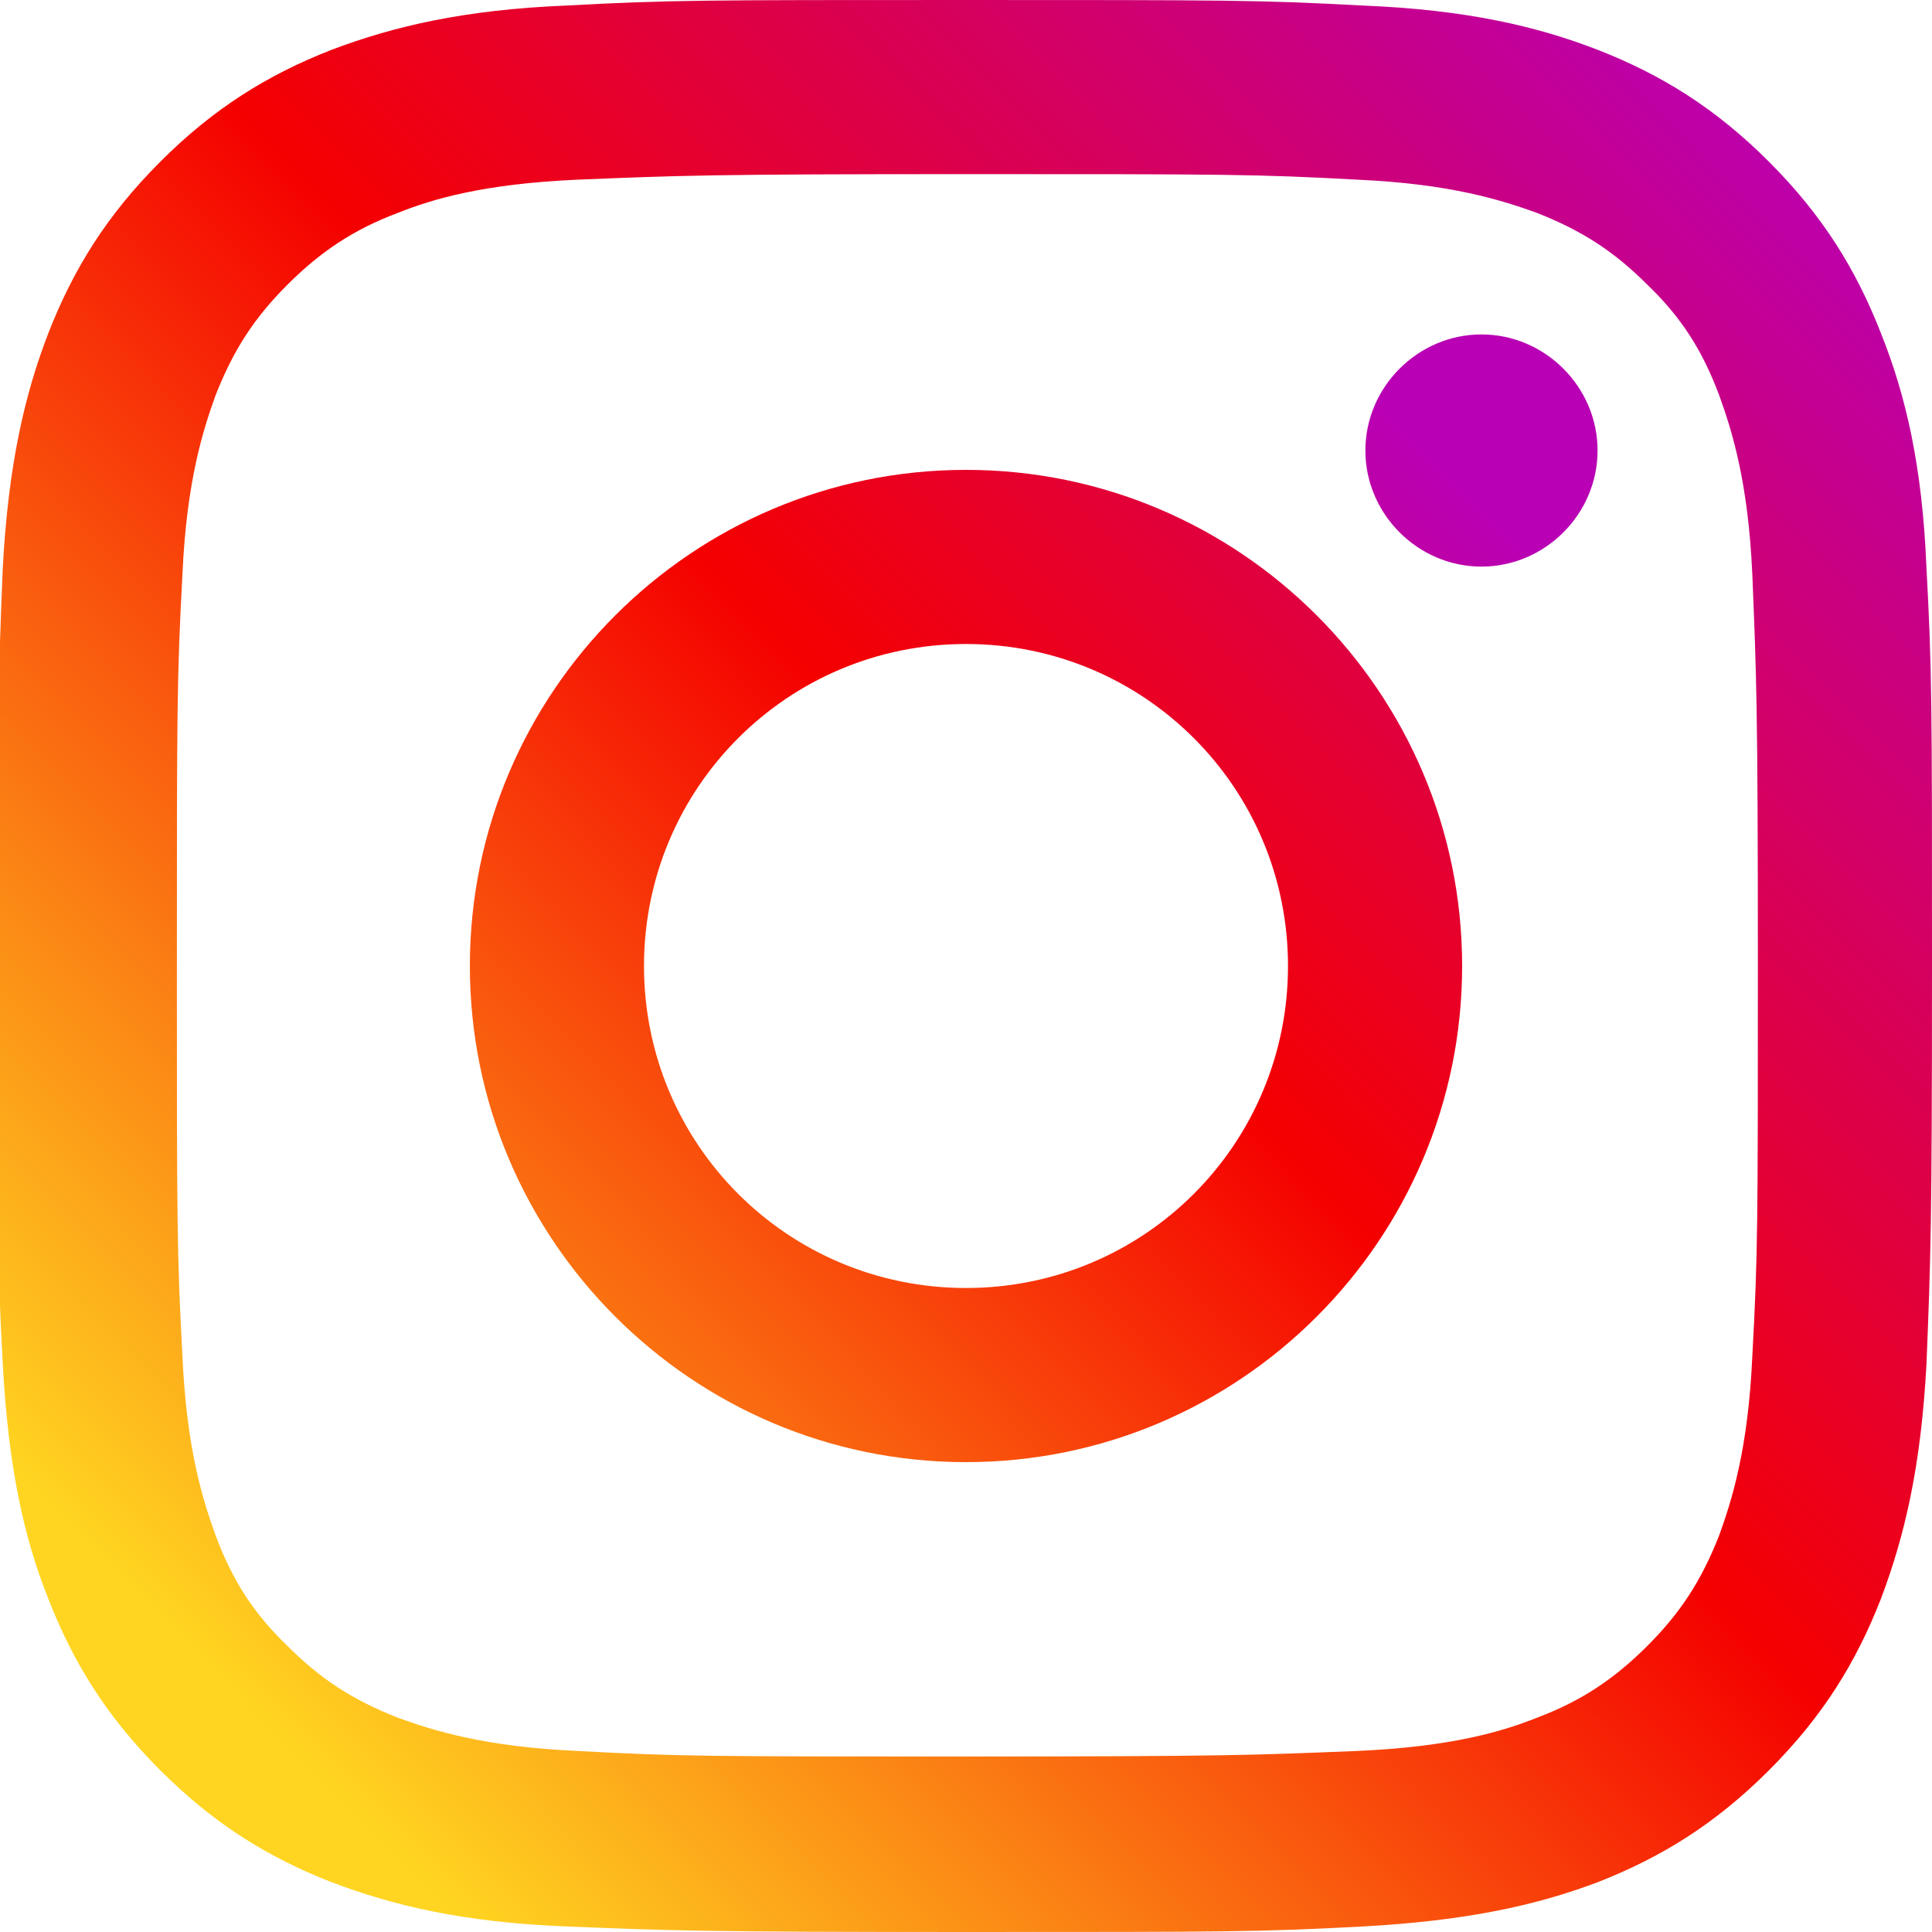
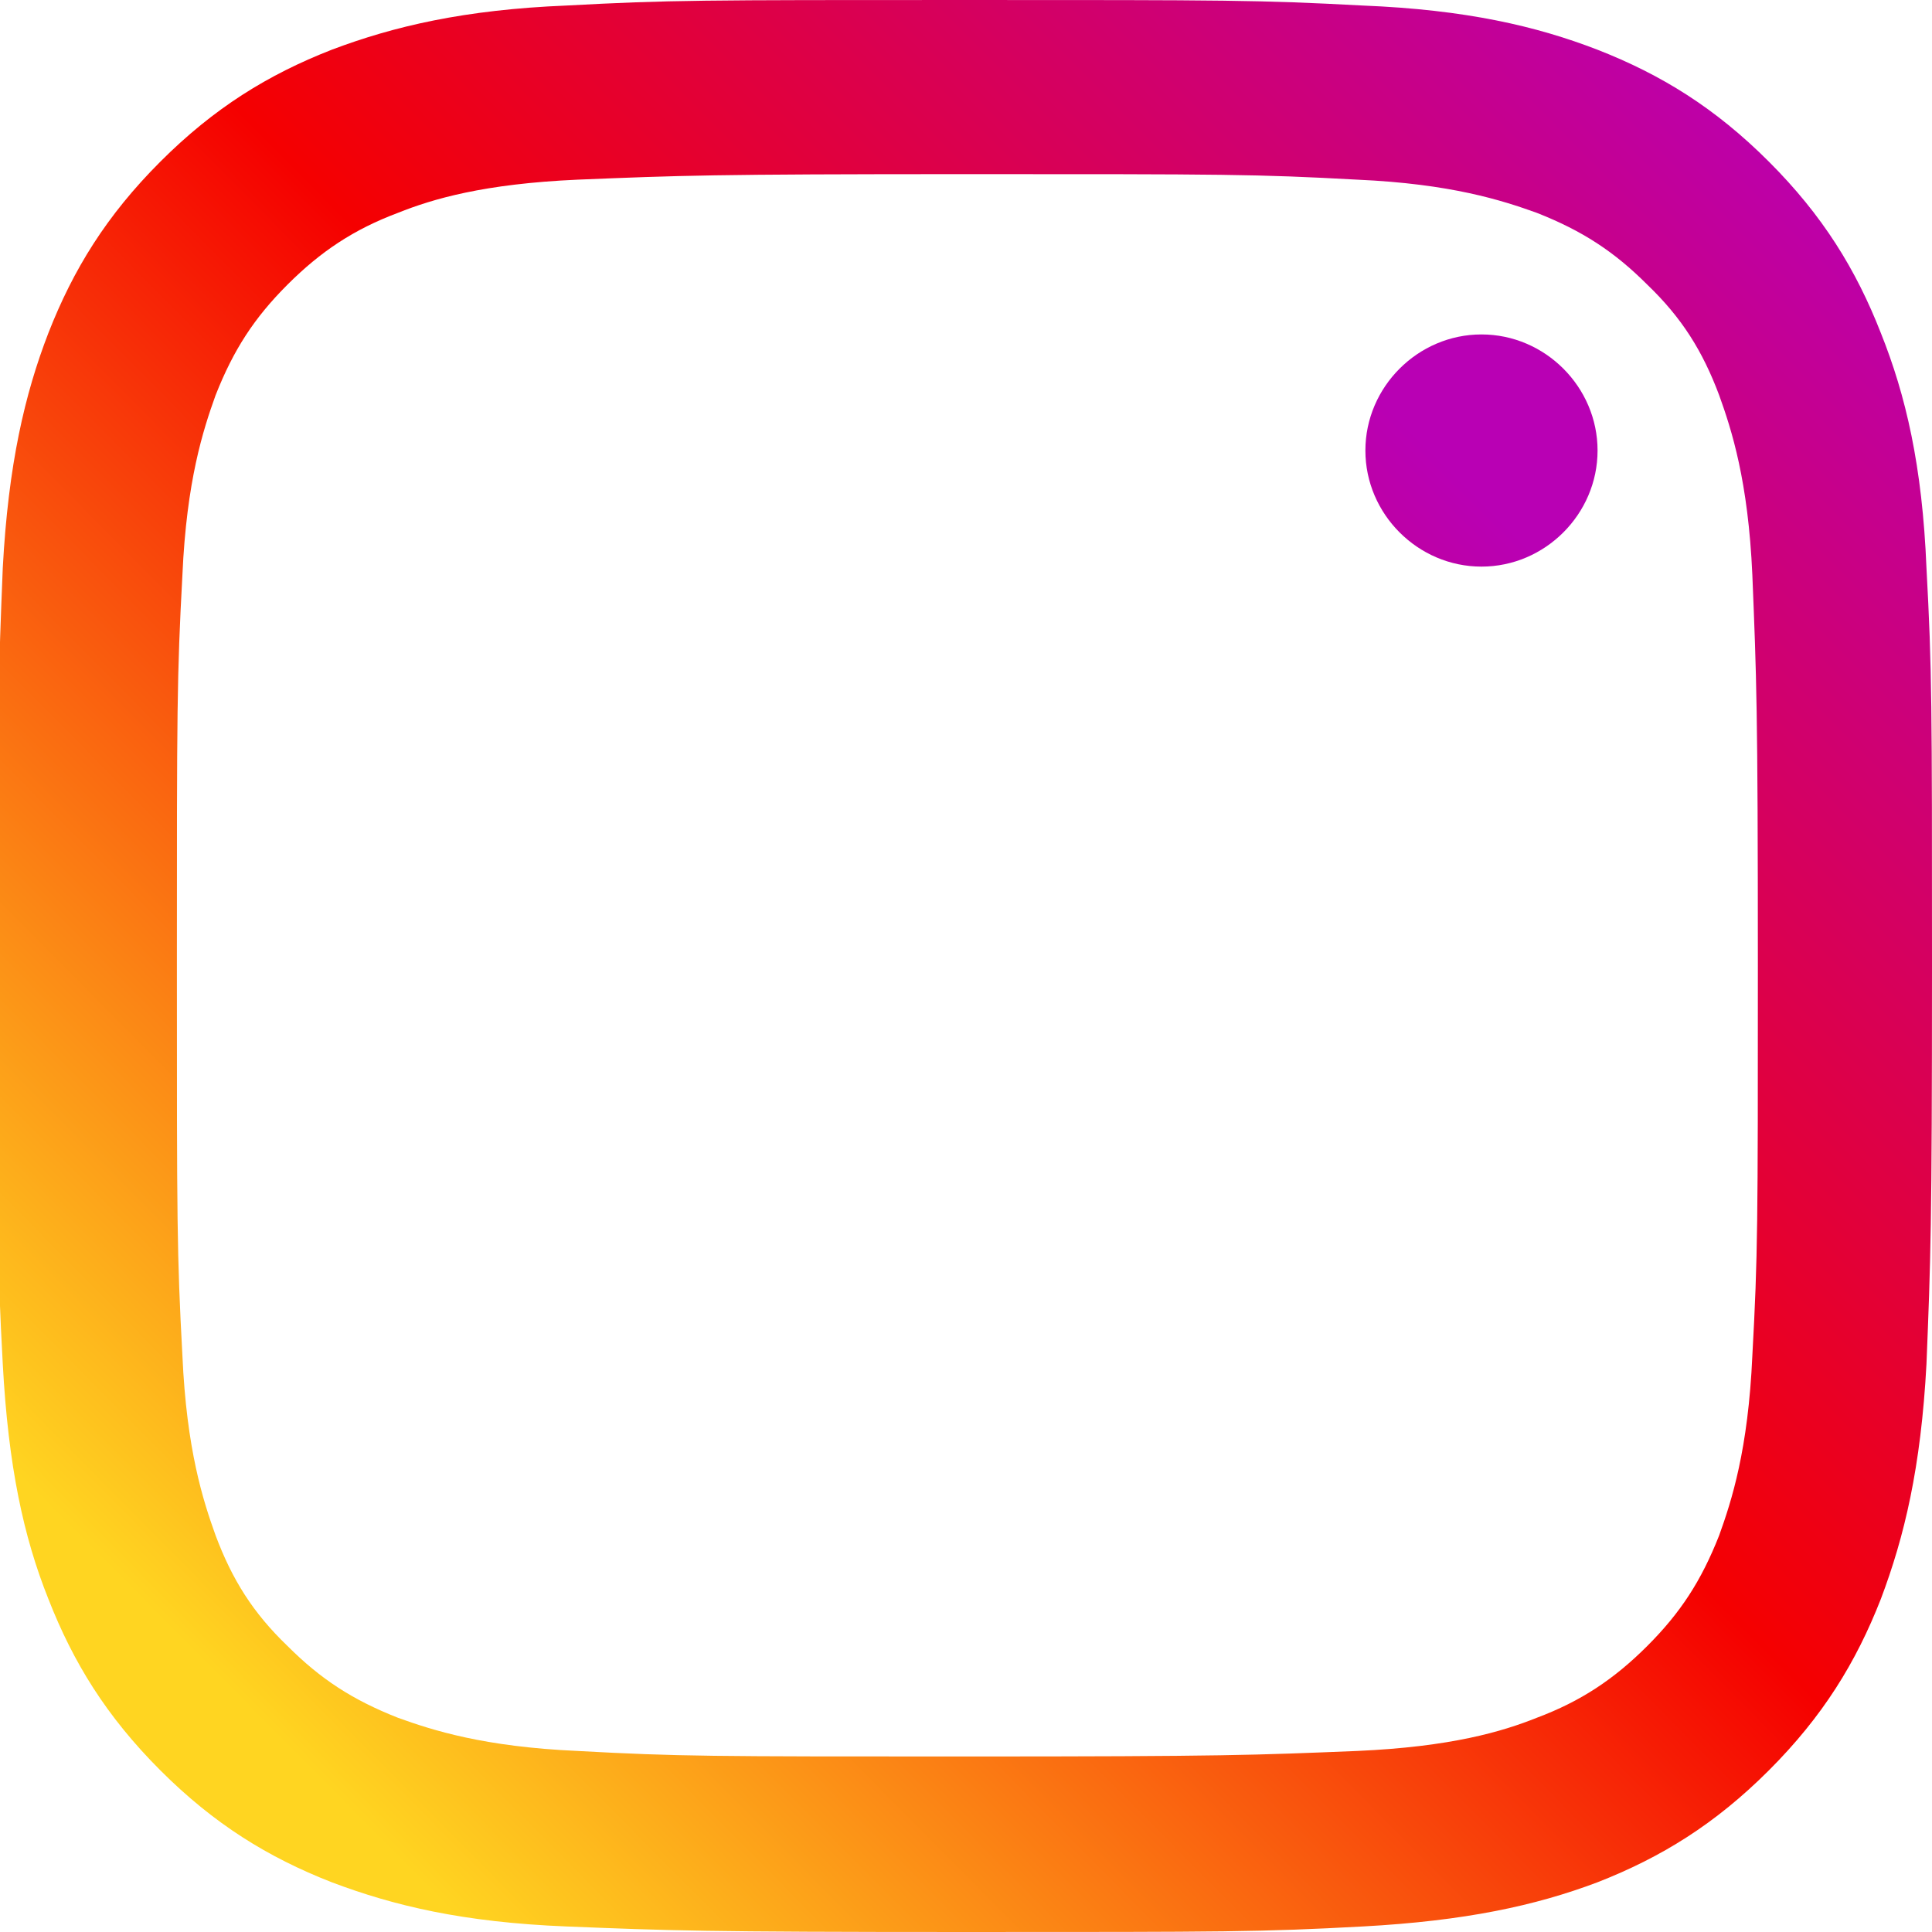
<svg xmlns="http://www.w3.org/2000/svg" xmlns:xlink="http://www.w3.org/1999/xlink" id="Ebene_1" viewBox="0 0 13.98 13.98">
  <defs>
    <style>.cls-1{fill:url(#Unbenannter_Verlauf_3-3);}.cls-1,.cls-2,.cls-3{stroke-width:0px;}.cls-2{fill:url(#Unbenannter_Verlauf_3);}.cls-3{fill:url(#Unbenannter_Verlauf_3-2);}</style>
    <linearGradient id="Unbenannter_Verlauf_3" x1="-259.76" y1="282.42" x2="-258.48" y2="281.13" gradientTransform="translate(2568.67 -2776.46) scale(9.89)" gradientUnits="userSpaceOnUse">
      <stop offset="0" stop-color="#ffd521" />
      <stop offset=".05" stop-color="#ffd521" />
      <stop offset=".5" stop-color="#f50000" />
      <stop offset=".95" stop-color="#b900b4" />
      <stop offset=".95" stop-color="#b900b4" />
      <stop offset="1" stop-color="#b900b4" />
    </linearGradient>
    <linearGradient id="Unbenannter_Verlauf_3-2" x1="-221.65" y1="244.28" x2="-220.36" y2="243" gradientTransform="translate(2190.9 -2400.69) scale(9.88)" xlink:href="#Unbenannter_Verlauf_3" />
    <linearGradient id="Unbenannter_Verlauf_3-3" x1="-234.72" y1="257.35" x2="-233.43" y2="256.07" gradientTransform="translate(2319.8 -2530.17) scale(9.88)" xlink:href="#Unbenannter_Verlauf_3" />
  </defs>
  <path class="cls-2" d="M11.56,3.26c0-.46-.38-.84-.84-.84-.46,0-.84.38-.84.84s.38.84.84.84.84-.38.84-.84" />
  <path class="cls-3" d="M12.68,9.81c-.03.68-.15,1.05-.24,1.3-.13.33-.28.56-.52.8-.24.24-.48.4-.8.52-.25.1-.62.21-1.3.24-.74.03-.96.04-2.82.04s-2.09,0-2.82-.04c-.68-.03-1.05-.15-1.3-.24-.33-.13-.56-.28-.8-.52-.25-.24-.4-.48-.52-.8-.09-.25-.21-.62-.24-1.3-.04-.74-.04-.96-.04-2.82s0-2.09.04-2.83c.03-.68.15-1.05.24-1.3.13-.33.28-.56.52-.8.24-.24.48-.4.8-.52.25-.1.62-.21,1.3-.24.74-.03.96-.04,2.82-.04s2.09,0,2.82.04c.68.03,1.05.15,1.3.24.33.13.56.28.8.52.25.24.4.48.52.8.09.25.21.62.24,1.3.03.74.04.96.04,2.83s0,2.09-.04,2.82h0ZM13.94,4.11c-.03-.74-.15-1.25-.33-1.7-.18-.46-.42-.85-.81-1.24-.39-.39-.78-.63-1.24-.81-.44-.17-.95-.29-1.7-.32-.75-.04-.98-.04-2.88-.04s-2.14,0-2.88.04c-.74.03-1.25.15-1.7.32-.46.18-.85.42-1.24.81-.39.39-.63.78-.81,1.24-.17.44-.29.95-.33,1.7-.03.75-.04.98-.04,2.88s0,2.14.04,2.88c.04.74.15,1.25.33,1.7.18.46.42.85.81,1.24.39.39.78.63,1.24.81.45.17.95.29,1.7.32.75.03.98.04,2.88.04s2.14,0,2.88-.04,1.25-.15,1.7-.32c.46-.18.85-.42,1.24-.81.39-.39.63-.78.81-1.24.17-.45.29-.95.33-1.7.03-.75.04-.98.04-2.88s0-2.14-.04-2.88h0Z" />
-   <path class="cls-1" d="M6.99,9.32c-1.29,0-2.33-1.04-2.33-2.33s1.04-2.33,2.33-2.33,2.33,1.04,2.33,2.33-1.04,2.33-2.33,2.33ZM6.99,3.4c-1.98,0-3.59,1.61-3.59,3.59s1.61,3.59,3.59,3.59,3.59-1.61,3.59-3.59-1.61-3.59-3.59-3.59Z" />
</svg>